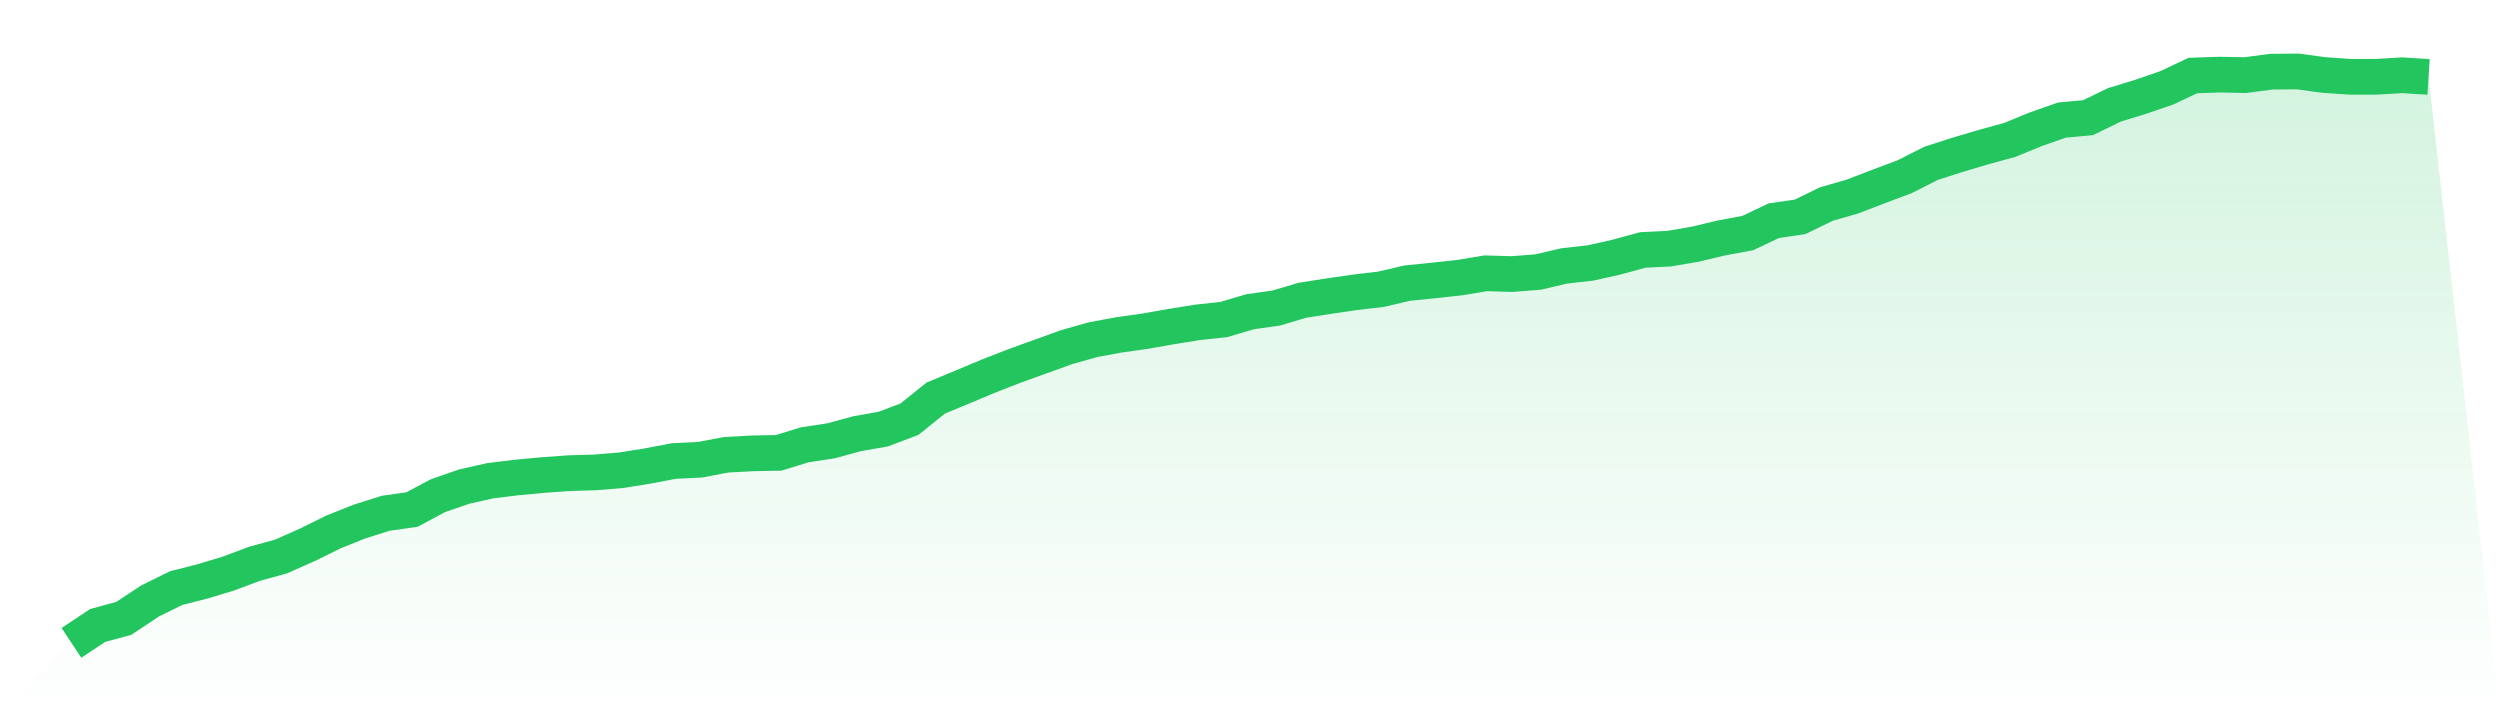
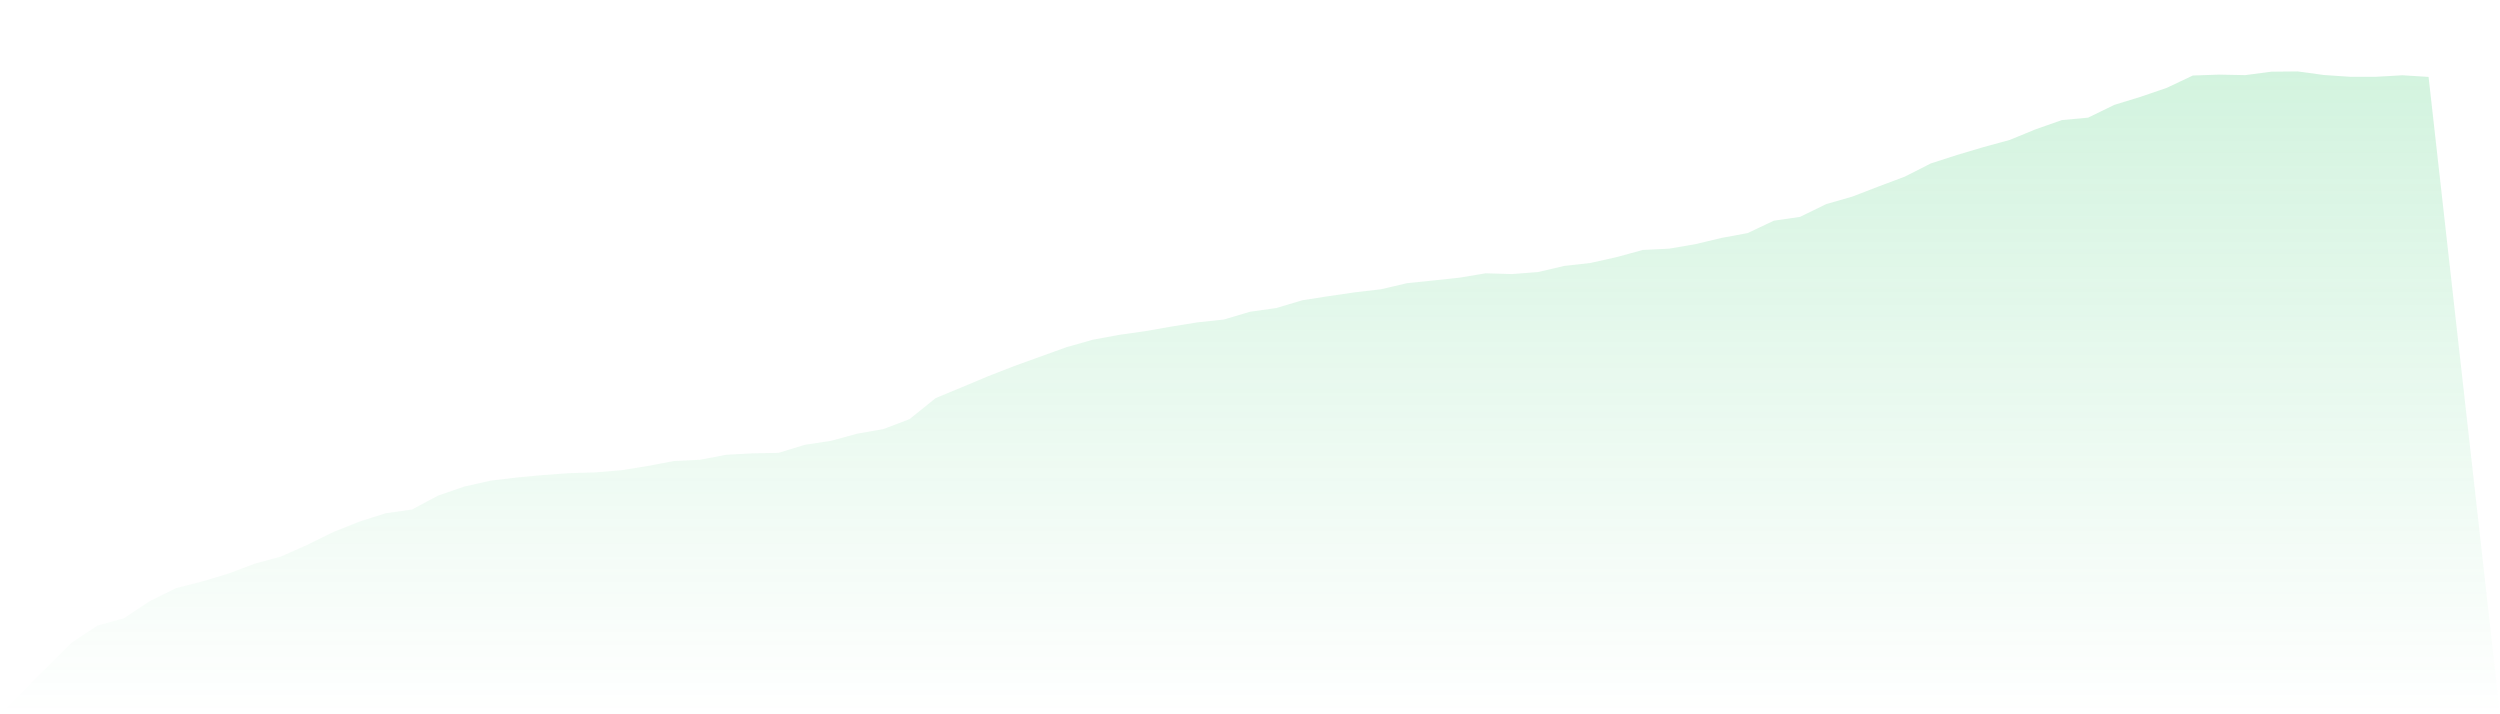
<svg xmlns="http://www.w3.org/2000/svg" viewBox="0 0 140 40">
  <defs>
    <linearGradient id="gradient" x1="0" x2="0" y1="0" y2="1">
      <stop offset="0%" stop-color="#22c55e" stop-opacity="0.2" />
      <stop offset="100%" stop-color="#22c55e" stop-opacity="0" />
    </linearGradient>
  </defs>
  <path d="M4,36 L4,36 L5.467,35.027 L6.933,34.627 L8.4,33.655 L9.867,32.932 L11.333,32.56 L12.8,32.117 L14.267,31.566 L15.733,31.166 L17.2,30.515 L18.667,29.793 L20.133,29.207 L21.6,28.742 L23.067,28.535 L24.533,27.755 L26,27.247 L27.467,26.918 L28.933,26.74 L30.4,26.604 L31.867,26.497 L33.333,26.454 L34.8,26.332 L36.267,26.096 L37.733,25.817 L39.2,25.746 L40.667,25.467 L42.133,25.388 L43.6,25.36 L45.067,24.909 L46.533,24.687 L48,24.287 L49.467,24.029 L50.933,23.472 L52.4,22.292 L53.867,21.684 L55.333,21.069 L56.8,20.497 L58.267,19.968 L59.733,19.439 L61.2,19.024 L62.667,18.752 L64.133,18.545 L65.6,18.287 L67.067,18.051 L68.533,17.894 L70,17.458 L71.467,17.251 L72.933,16.814 L74.4,16.585 L75.867,16.371 L77.333,16.199 L78.8,15.856 L80.267,15.706 L81.733,15.549 L83.2,15.305 L84.667,15.348 L86.133,15.234 L87.6,14.891 L89.067,14.726 L90.533,14.397 L92,13.997 L93.467,13.925 L94.933,13.675 L96.4,13.325 L97.867,13.053 L99.333,12.359 L100.8,12.145 L102.267,11.43 L103.733,11.008 L105.2,10.443 L106.667,9.892 L108.133,9.149 L109.6,8.677 L111.067,8.24 L112.533,7.84 L114,7.239 L115.467,6.724 L116.933,6.589 L118.4,5.874 L119.867,5.423 L121.333,4.922 L122.8,4.229 L124.267,4.179 L125.733,4.207 L127.2,4.014 L128.667,4 L130.133,4.2 L131.6,4.3 L133.067,4.3 L134.533,4.215 L136,4.307 L140,40 L0,40 z" fill="url(#gradient)" />
-   <path d="M4,36 L4,36 L5.467,35.027 L6.933,34.627 L8.4,33.655 L9.867,32.932 L11.333,32.56 L12.8,32.117 L14.267,31.566 L15.733,31.166 L17.2,30.515 L18.667,29.793 L20.133,29.207 L21.6,28.742 L23.067,28.535 L24.533,27.755 L26,27.247 L27.467,26.918 L28.933,26.74 L30.4,26.604 L31.867,26.497 L33.333,26.454 L34.8,26.332 L36.267,26.096 L37.733,25.817 L39.2,25.746 L40.667,25.467 L42.133,25.388 L43.6,25.36 L45.067,24.909 L46.533,24.687 L48,24.287 L49.467,24.029 L50.933,23.472 L52.4,22.292 L53.867,21.684 L55.333,21.069 L56.8,20.497 L58.267,19.968 L59.733,19.439 L61.2,19.024 L62.667,18.752 L64.133,18.545 L65.6,18.287 L67.067,18.051 L68.533,17.894 L70,17.458 L71.467,17.251 L72.933,16.814 L74.4,16.585 L75.867,16.371 L77.333,16.199 L78.8,15.856 L80.267,15.706 L81.733,15.549 L83.2,15.305 L84.667,15.348 L86.133,15.234 L87.6,14.891 L89.067,14.726 L90.533,14.397 L92,13.997 L93.467,13.925 L94.933,13.675 L96.4,13.325 L97.867,13.053 L99.333,12.359 L100.8,12.145 L102.267,11.43 L103.733,11.008 L105.2,10.443 L106.667,9.892 L108.133,9.149 L109.6,8.677 L111.067,8.24 L112.533,7.84 L114,7.239 L115.467,6.724 L116.933,6.589 L118.4,5.874 L119.867,5.423 L121.333,4.922 L122.8,4.229 L124.267,4.179 L125.733,4.207 L127.2,4.014 L128.667,4 L130.133,4.2 L131.6,4.3 L133.067,4.3 L134.533,4.215 L136,4.307" fill="none" stroke="#22c55e" stroke-width="2" />
</svg>